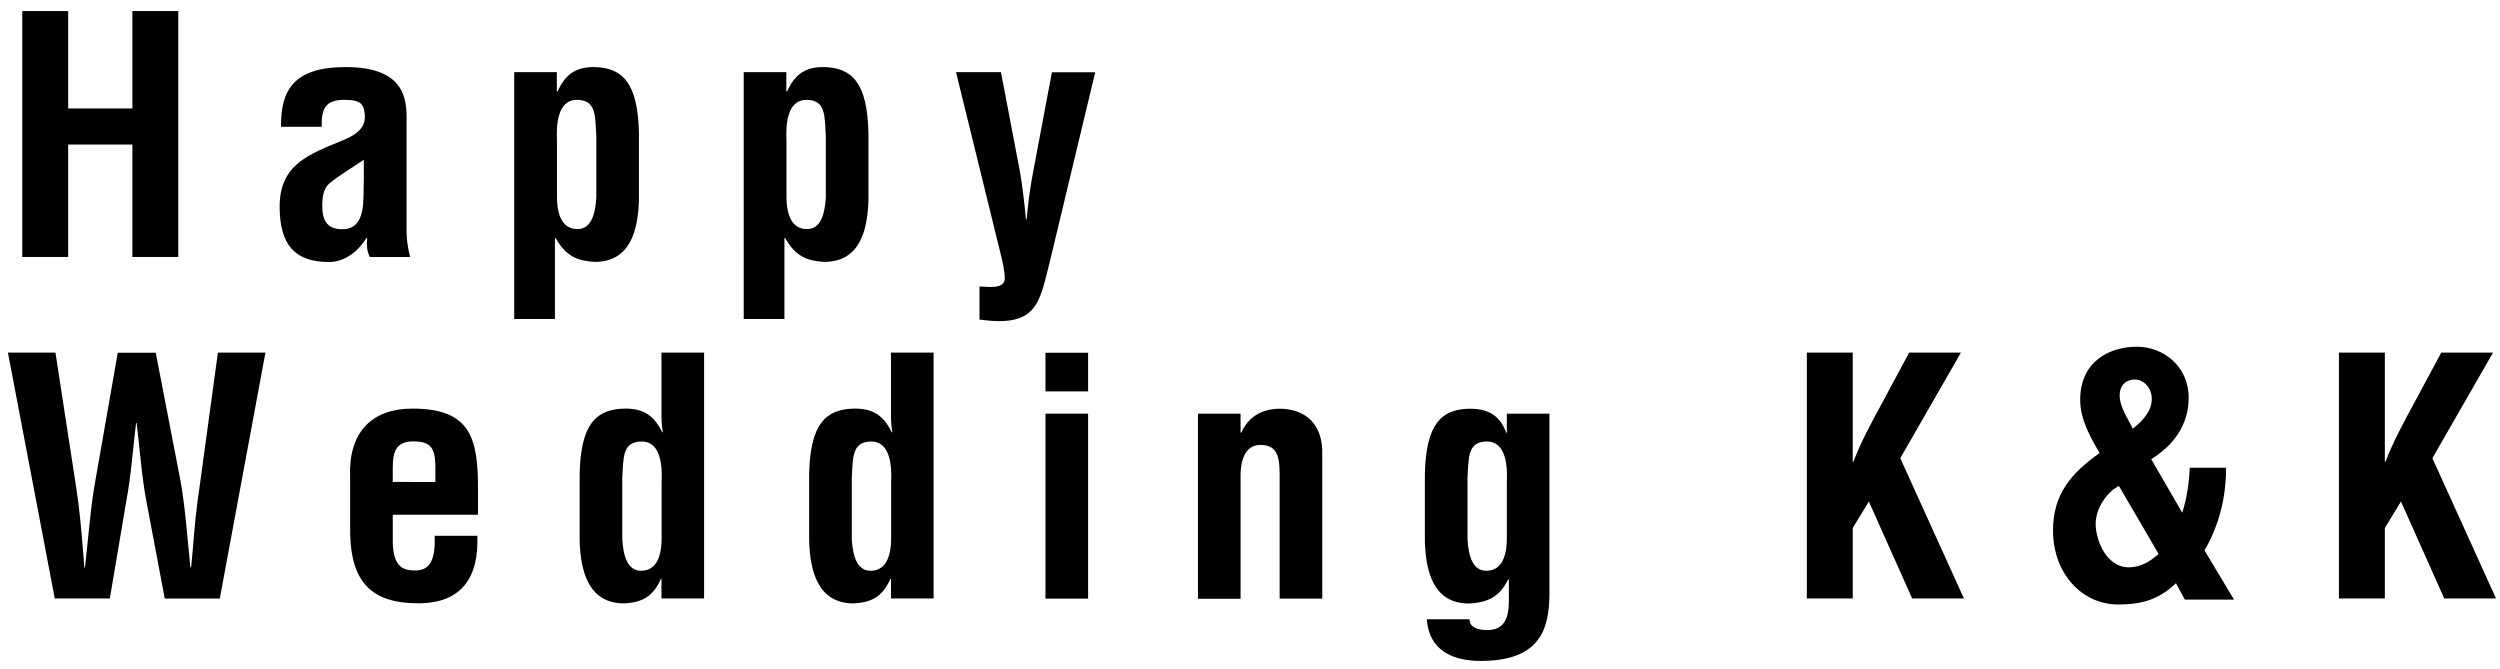
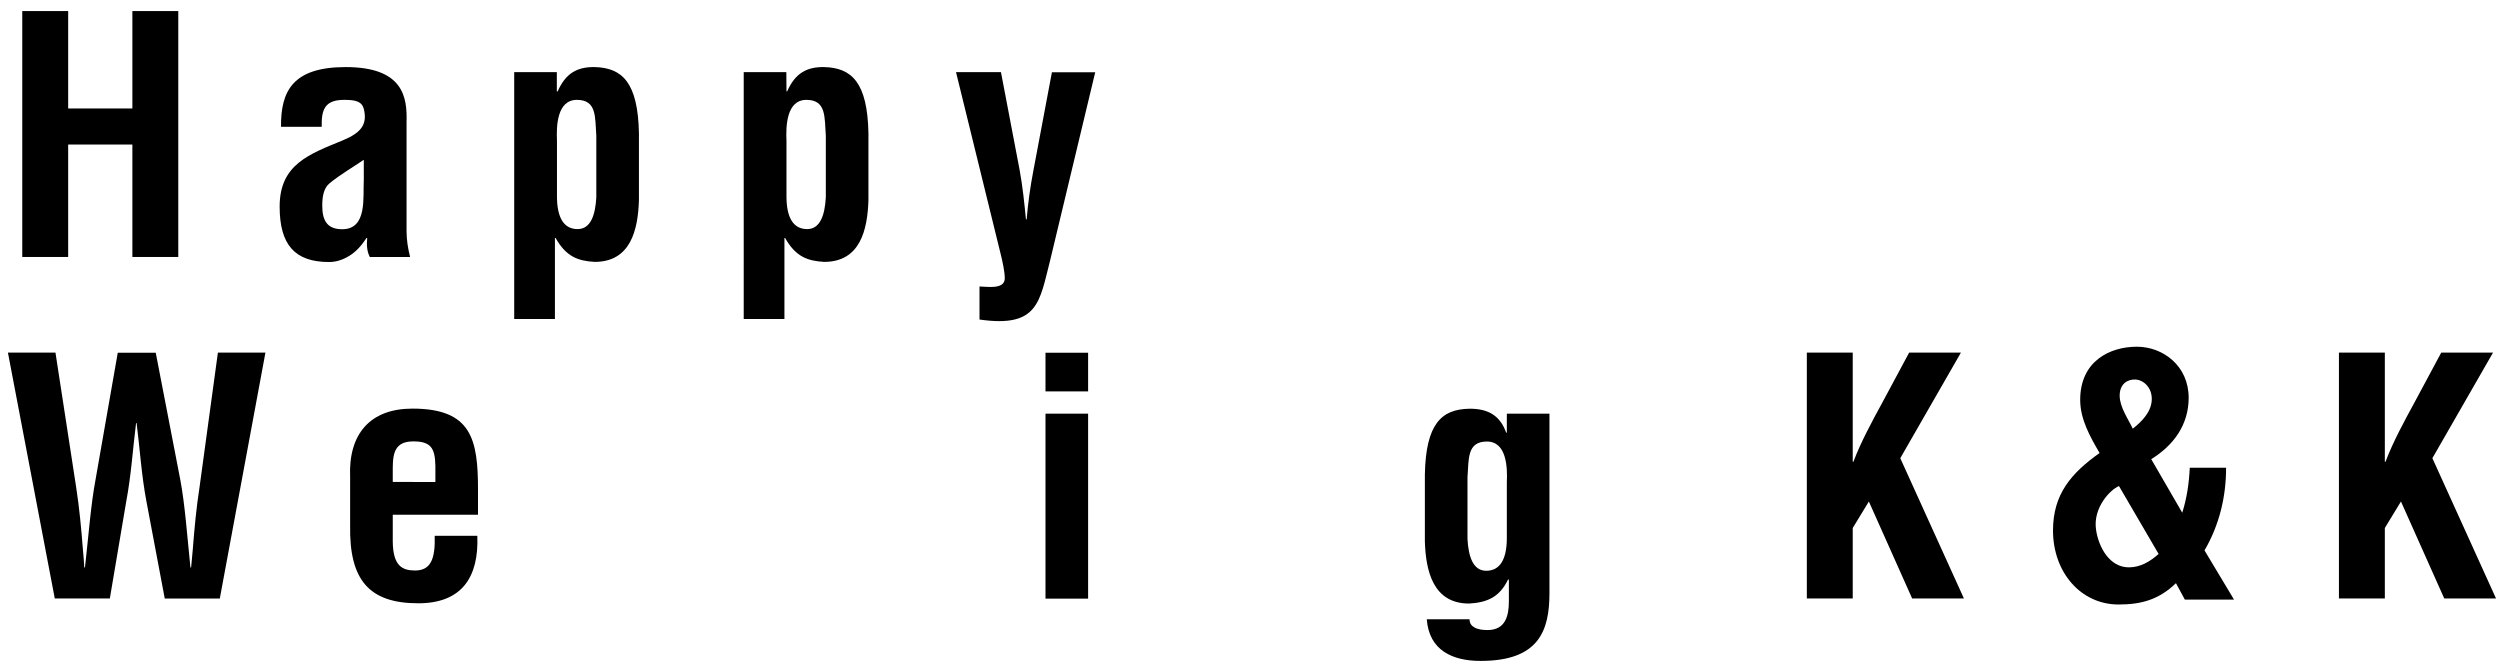
<svg xmlns="http://www.w3.org/2000/svg" version="1.1" id="レイヤー_1" x="0px" y="0px" viewBox="0 0 183 49" style="enable-background:new 0 0 183 49;" xml:space="preserve">
  <style type="text/css">
	.st0{enable-background:new    ;}
</style>
  <g class="st0">
    <path d="M1.63,18.81v-18h3.36v7.13h4.7V0.81h3.36v18H9.69v-8.23h-4.7v8.23H1.63z" />
    <path d="M27.07,18.81c-0.22-0.43-0.24-0.91-0.19-1.39h-0.05c-0.36,0.55-0.77,1.01-1.25,1.3c-0.46,0.29-0.96,0.46-1.49,0.46   c-2.52,0-3.62-1.27-3.62-4.06c0-3.1,2.18-3.84,4.63-4.85c1.32-0.55,1.8-1.15,1.54-2.26c-0.14-0.6-0.62-0.7-1.46-0.7   c-1.42,0-1.66,0.74-1.63,1.97h-2.98c-0.02-2.57,0.82-4.37,4.73-4.37c4.25,0,4.51,2.23,4.46,4.01v7.99c0,0.65,0.1,1.27,0.26,1.9   H27.07z M26.64,11.69c-0.77,0.53-1.7,1.06-2.52,1.73c-0.46,0.38-0.53,1.06-0.53,1.63c0,1.03,0.31,1.73,1.46,1.73   c1.85,0,1.51-2.33,1.58-3.62V11.69z" />
    <path d="M40.77,6.69h0.05c0.58-1.32,1.42-1.8,2.71-1.78c2.02,0.05,3.17,1.13,3.24,4.85v4.9c-0.07,2.16-0.6,4.51-3.24,4.51   c-1.22-0.07-2.09-0.38-2.86-1.75h-0.05v5.93h-2.98V5.28h3.12V6.69z M40.77,14.37c0,1.56,0.5,2.4,1.51,2.4   c0.96,0,1.3-1.03,1.37-2.33V9.93c-0.1-1.34,0.05-2.62-1.42-2.62c-1.46,0-1.51,1.92-1.46,3V14.37z" />
-     <path d="M57.57,6.69h0.05c0.58-1.32,1.42-1.8,2.71-1.78c2.02,0.05,3.17,1.13,3.24,4.85v4.9c-0.07,2.16-0.6,4.51-3.24,4.51   c-1.22-0.07-2.09-0.38-2.86-1.75h-0.05v5.93h-2.98V5.28h3.12V6.69z M57.57,14.37c0,1.56,0.5,2.4,1.51,2.4   c0.96,0,1.3-1.03,1.37-2.33V9.93c-0.1-1.34,0.05-2.62-1.42-2.62c-1.46,0-1.51,1.92-1.46,3V14.37z" />
+     <path d="M57.57,6.69h0.05c0.58-1.32,1.42-1.8,2.71-1.78c2.02,0.05,3.17,1.13,3.24,4.85v4.9c-0.07,2.16-0.6,4.51-3.24,4.51   c-1.22-0.07-2.09-0.38-2.86-1.75h-0.05v5.93h-2.98V5.28h3.12z M57.57,14.37c0,1.56,0.5,2.4,1.51,2.4   c0.96,0,1.3-1.03,1.37-2.33V9.93c-0.1-1.34,0.05-2.62-1.42-2.62c-1.46,0-1.51,1.92-1.46,3V14.37z" />
    <path d="M73.27,5.28l1.37,7.18c0.22,1.2,0.34,2.4,0.46,3.6h0.05c0.1-1.18,0.26-2.35,0.48-3.5l1.37-7.27h3.17l-3.29,13.73   c-0.79,3.07-0.86,4.99-5.18,4.37v-2.42c0.5,0,1.85,0.26,1.85-0.6c0-0.48-0.17-1.25-0.29-1.73L69.98,5.28H73.27z" />
  </g>
  <g class="st0">
    <path d="M13.2,35.13c0.34,1.8,0.5,4.1,0.74,6.41h0.05c0.05-0.43,0.07-0.86,0.12-1.3c0.12-1.54,0.26-3.07,0.5-4.61l1.34-9.82h3.48   l-3.34,18h-4.03l-1.34-7.1c-0.36-1.9-0.48-3.82-0.72-5.74H9.96c-0.24,1.92-0.36,3.84-0.72,5.74l-1.2,7.1H4.01l-3.43-18h3.48   l1.51,9.82c0.24,1.54,0.38,3.07,0.5,4.61c0.05,0.43,0.07,0.86,0.1,1.3h0.05c0.26-2.3,0.43-4.61,0.77-6.41l1.63-9.31h2.78   L13.2,35.13z" />
    <path d="M25.63,34.93c-0.14-3.19,1.49-5.02,4.56-5.02c4.34,0,4.8,2.26,4.8,5.95v1.82h-6.24v1.97c0.02,1.78,0.7,2.11,1.63,2.11   c1.15,0,1.49-0.84,1.44-2.54h3.12c0.12,3.02-1.13,4.94-4.32,4.94c-3.6,0-5.06-1.7-4.99-5.69V34.93z M31.87,35.29v-1.18   c-0.02-1.37-0.38-1.8-1.63-1.8c-1.56,0-1.49,1.2-1.49,2.42v0.55H31.87z" />
-     <path d="M48.43,42.37h-0.05c-0.6,1.37-1.46,1.73-2.69,1.8c-2.64,0-3.19-2.4-3.26-4.56v-4.9c0.07-3.72,1.25-4.75,3.26-4.8   c1.32-0.02,2.16,0.43,2.78,1.73h0.05c-0.07-0.41-0.1-0.79-0.1-1.2v-4.63h3.12v18h-3.12V42.37z M48.43,35.32c0.05-1.08,0-3-1.46-3   c-1.46,0-1.32,1.27-1.42,2.62v4.51c0.07,1.3,0.41,2.33,1.37,2.33c1.01,0,1.51-0.84,1.51-2.4V35.32z" />
-     <path d="M65.23,42.37h-0.05c-0.6,1.37-1.46,1.73-2.69,1.8c-2.64,0-3.19-2.4-3.26-4.56v-4.9c0.07-3.72,1.25-4.75,3.26-4.8   c1.32-0.02,2.16,0.43,2.78,1.73h0.05c-0.07-0.41-0.1-0.79-0.1-1.2v-4.63h3.12v18h-3.12V42.37z M65.23,35.32c0.05-1.08,0-3-1.46-3   c-1.46,0-1.32,1.27-1.42,2.62v4.51c0.07,1.3,0.41,2.33,1.37,2.33c1.01,0,1.51-0.84,1.51-2.4V35.32z" />
    <path d="M76.53,28.65v-2.83h3.12v2.83H76.53z M76.53,43.81V30.28h3.12v13.54H76.53z" />
-     <path d="M90.81,31.67h0.05c0.7-1.56,2.09-1.75,2.81-1.75c1.78,0,3.22,1.03,3.12,3.46v10.44h-3.12v-9.02c0-1.32-0.14-2.18-1.32-2.23   c-1.18-0.05-1.58,1.06-1.54,2.5v8.76h-3.12V30.28h3.12V31.67z" />
    <path d="M107.57,45.33c0,0.29,0.14,0.48,0.36,0.6c0.24,0.14,0.58,0.19,0.96,0.19c1.32,0,1.56-1.06,1.56-2.11v-1.56l-0.05-0.05   c-0.62,1.3-1.51,1.7-2.86,1.78c-2.64,0-3.17-2.38-3.24-4.54v-4.9c0.07-3.72,1.22-4.78,3.24-4.82c1.42-0.02,2.28,0.53,2.71,1.75   h0.05v-1.39h3.12v13.13c0,2.76-0.77,4.97-5.04,4.97c-2.06,0-3.77-0.77-3.94-3.05H107.57z M108.84,32.32   c-1.46,0-1.32,1.27-1.42,2.62v4.51c0.07,1.3,0.41,2.33,1.37,2.33c1.01,0,1.51-0.84,1.51-2.4v-4.06   C110.35,34.24,110.3,32.32,108.84,32.32z" />
    <path d="M132.26,43.81v-18h3.36v7.99h0.05c0.53-1.42,1.39-3,2.11-4.32l1.97-3.67h3.79l-4.44,7.73l4.66,10.27h-3.79l-3.17-7.1   l-1.18,1.94v5.16H132.26z" />
    <path d="M159.74,37.53c0.34-1.06,0.5-2.18,0.55-3.29h2.66c0,2.14-0.5,4.2-1.58,6.05l2.16,3.6h-3.6l-0.65-1.2   c-1.25,1.2-2.52,1.56-4.2,1.56c-2.76,0-4.8-2.35-4.8-5.42c0-2.66,1.34-4.2,3.41-5.67c-0.7-1.2-1.42-2.47-1.42-3.89   c0-2.83,2.16-3.89,4.15-3.89c1.9,0,3.79,1.39,3.79,3.74c0,1.97-1.1,3.48-2.74,4.49L159.74,37.53z M155.11,35.58   c-0.62,0.24-1.92,1.58-1.68,3.19c0.19,1.32,1.01,2.76,2.4,2.76c0.86,0,1.56-0.43,2.18-0.98L155.11,35.58z M157.51,29.2   c0-0.84-0.6-1.39-1.2-1.42c-0.6-0.02-1.15,0.34-1.15,1.18s0.62,1.7,0.96,2.42C156.79,30.85,157.51,30.13,157.51,29.2z" />
    <path d="M171.21,43.81v-18h3.36v7.99h0.05c0.53-1.42,1.39-3,2.11-4.32l1.97-3.67h3.79l-4.44,7.73l4.66,10.27h-3.79l-3.17-7.1   l-1.18,1.94v5.16H171.21z" />
  </g>
</svg>